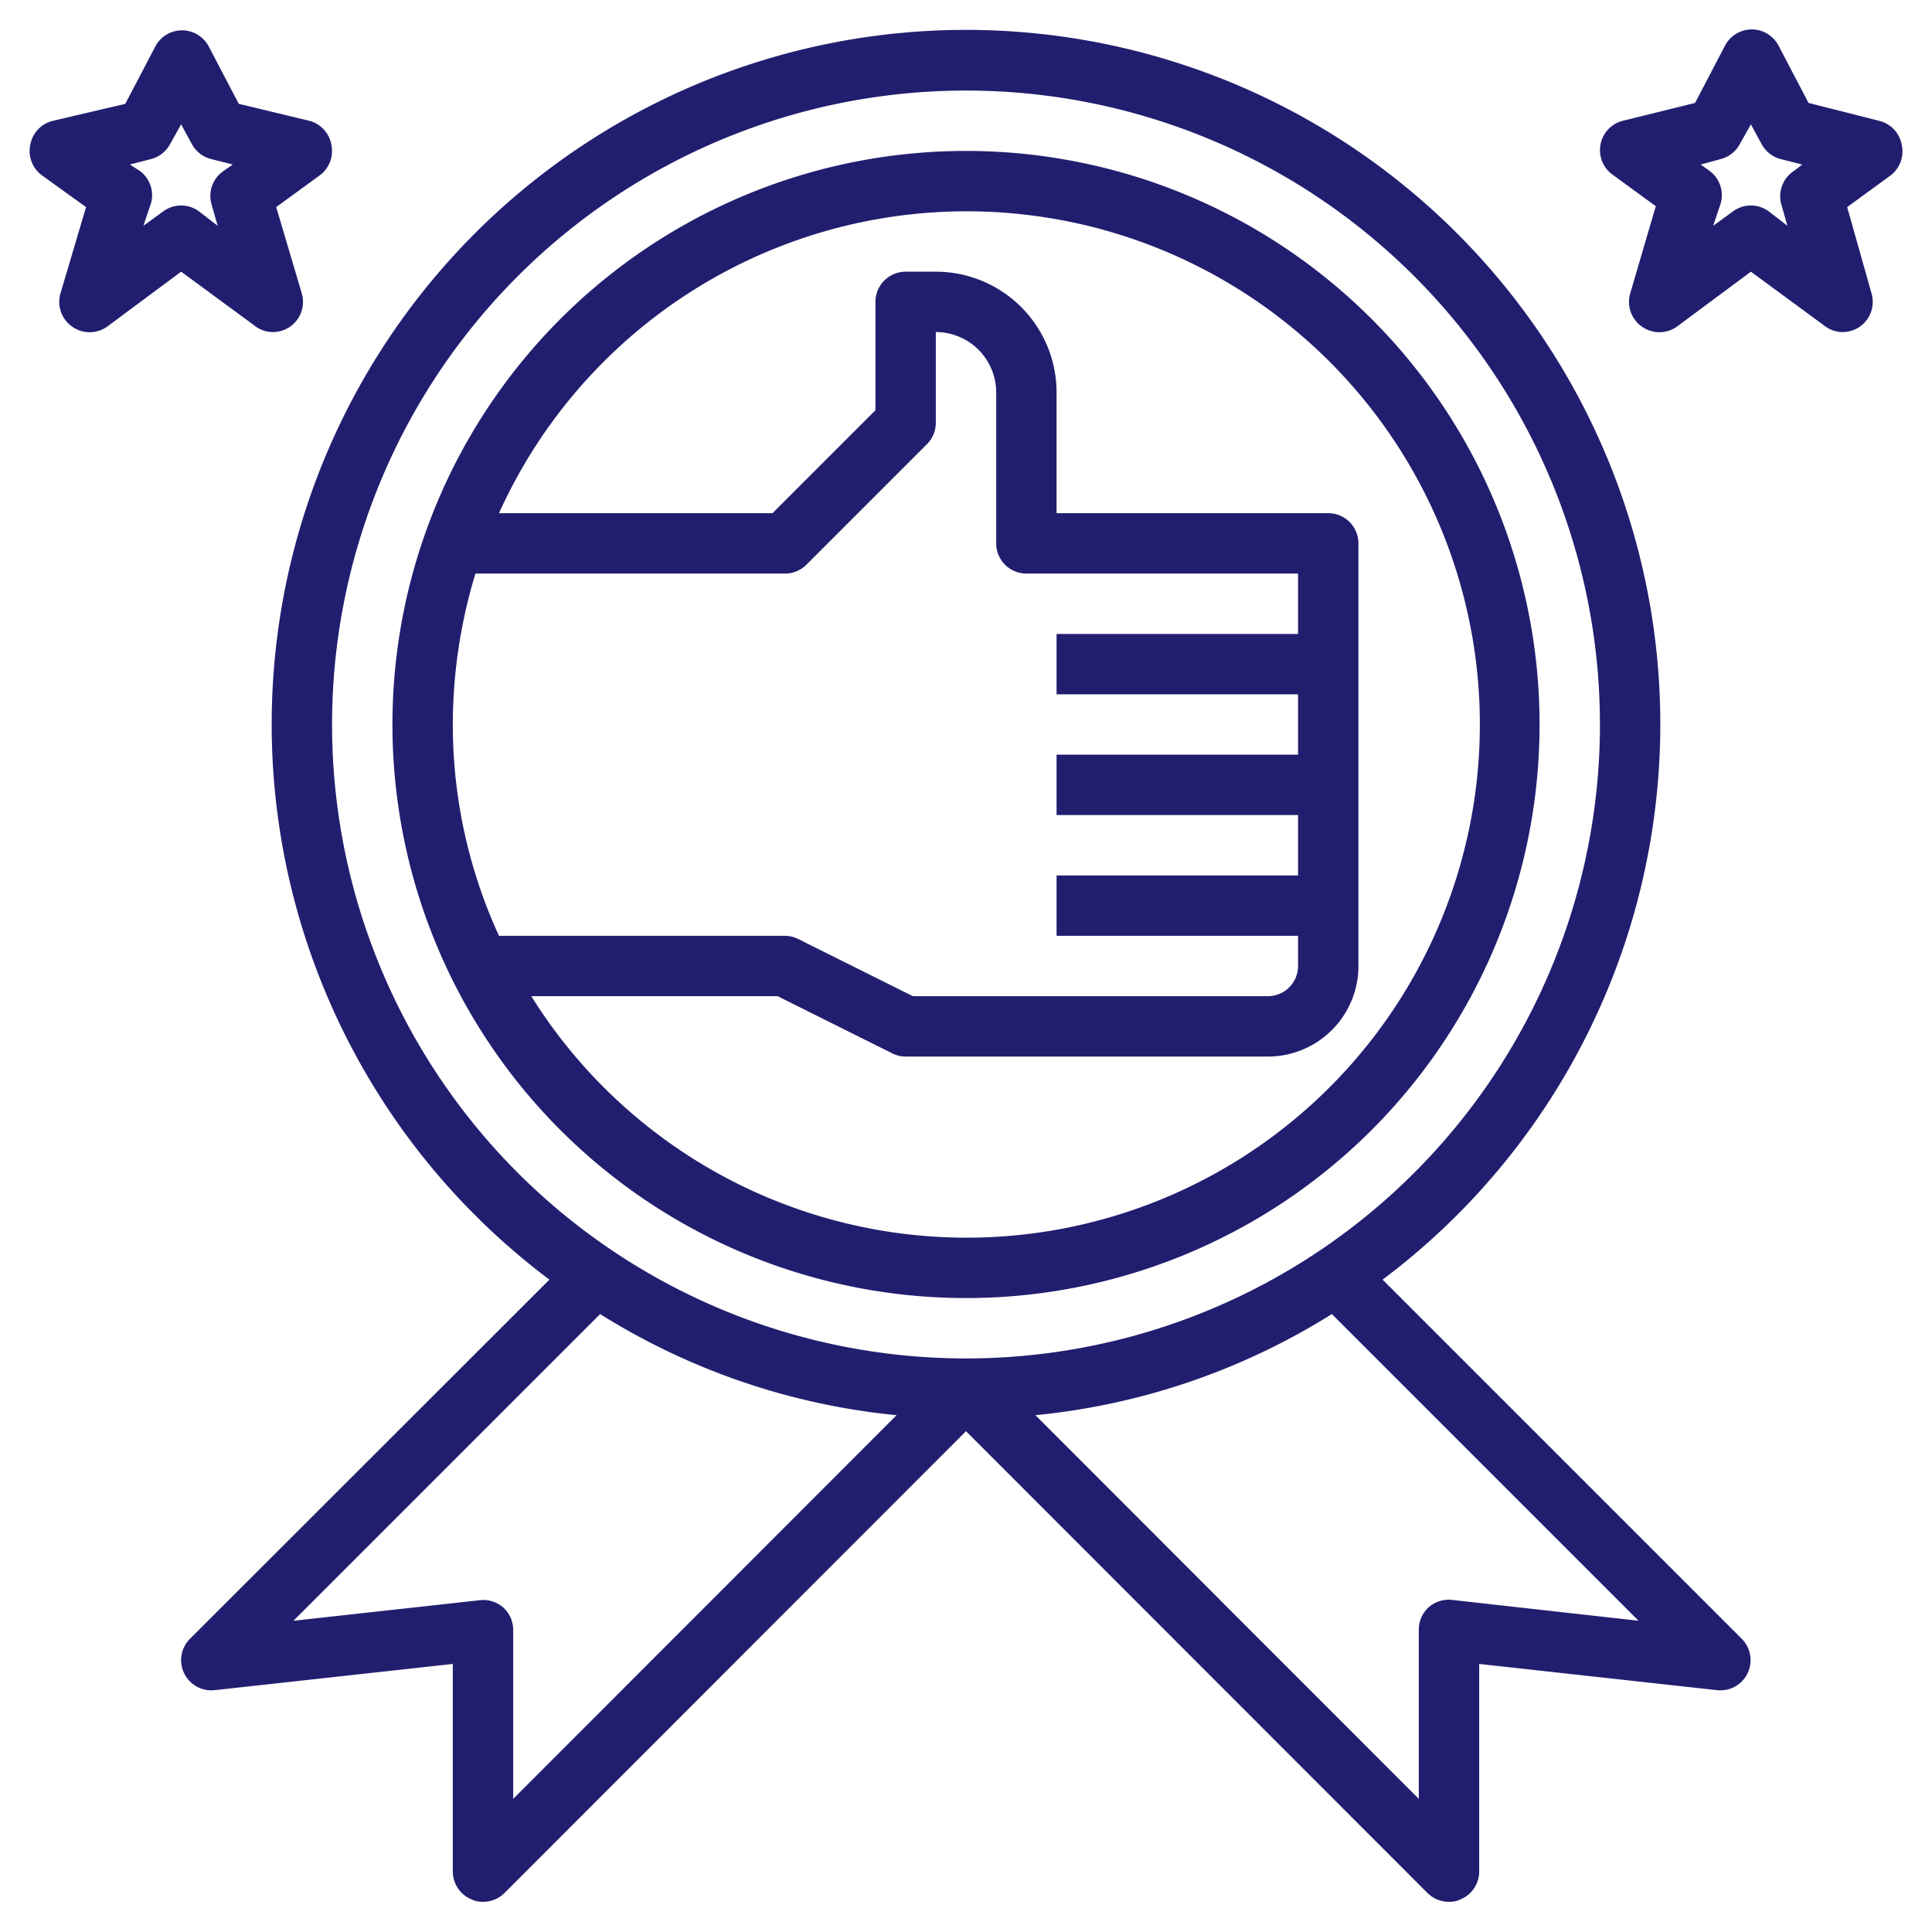
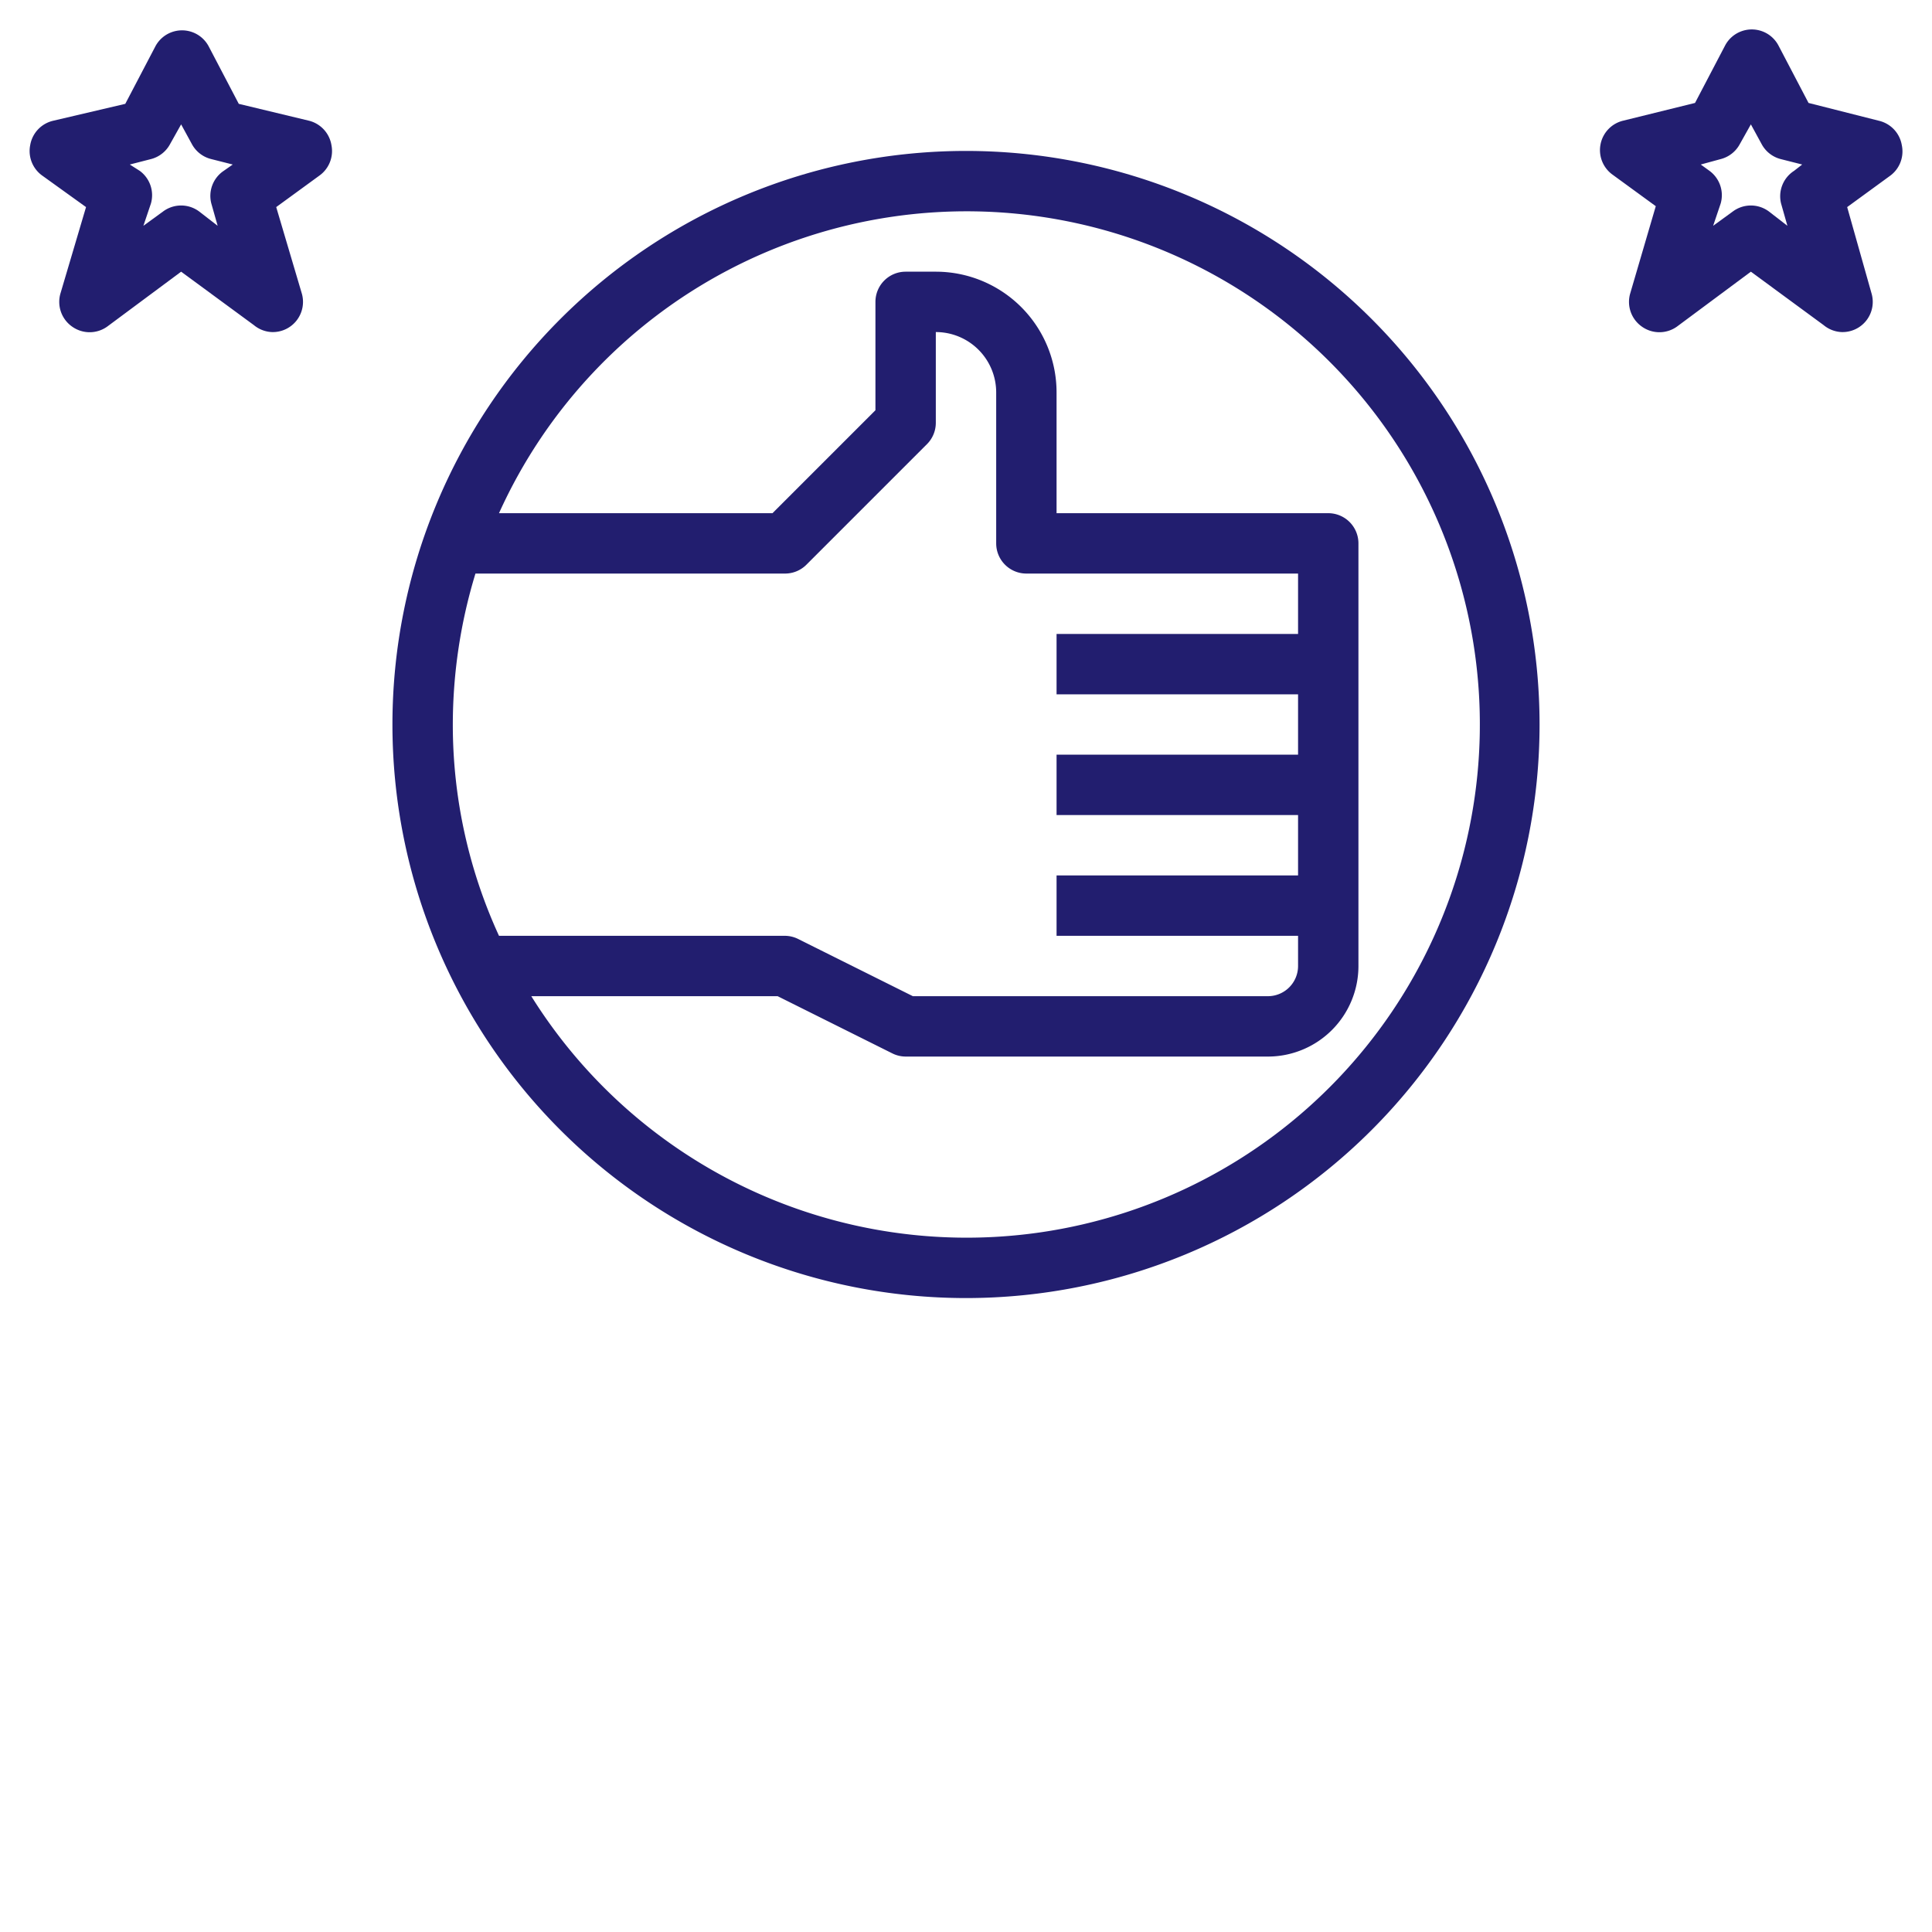
<svg xmlns="http://www.w3.org/2000/svg" fill="#221e6f" viewBox="0 0 64 64" width="512" height="512">
  <g id="Layer_13" data-name="Layer 13">
-     <path d="M45.8,42.39a23,23,0,1,0-27.6,0L6.29,54.29a1,1,0,0,0-.19,1.14,1,1,0,0,0,1,.56L15,55.12V62a1,1,0,0,0,.62.92A.84.84,0,0,0,16,63a1,1,0,0,0,.71-.29L32,47.41l15.29,15.3A1,1,0,0,0,48,63a.84.84,0,0,0,.38-.08A1,1,0,0,0,49,62V55.12l7.89.87a1,1,0,0,0,1-.56,1,1,0,0,0-.19-1.14ZM11,24A21,21,0,1,1,32,45,21,21,0,0,1,11,24Zm5.67,29.25a1,1,0,0,0-.78-.24l-6.17.68L19.88,43.53a22.62,22.62,0,0,0,9.82,3.35L17,59.59V54A1,1,0,0,0,16.67,53.25ZM48.11,53a1,1,0,0,0-.78.24A1,1,0,0,0,47,54v5.59L34.3,46.88a22.62,22.62,0,0,0,9.82-3.35L54.28,53.69Z" />
    <path d="M51,24A19,19,0,1,0,32,43,19,19,0,0,0,51,24ZM15.75,19H26a1,1,0,0,0,.71-.29l4-4A1,1,0,0,0,31,14V11a2,2,0,0,1,2,2v5a1,1,0,0,0,1,1h9v2H35v2h8v2H35v2h8v2H35v2h8v1a1,1,0,0,1-1,1H30.24l-3.79-1.89A1,1,0,0,0,26,31H16.53A16.74,16.74,0,0,1,15,24,17.19,17.19,0,0,1,15.75,19ZM17.6,33h8.16l3.79,1.89A1,1,0,0,0,30,35H42a3,3,0,0,0,3-3V18a1,1,0,0,0-1-1H35V13a4,4,0,0,0-4-4H30a1,1,0,0,0-1,1v3.59L25.59,17H16.53A17,17,0,1,1,17.6,33Z" />
    <path d="M9,11a1,1,0,0,0,1-1.27L9.15,6.86l1.44-1.05a1,1,0,0,0,.39-1A1,1,0,0,0,10.24,4L7.91,3.44l-1-1.91a1,1,0,0,0-1.76,0l-1,1.91L1.76,4A1,1,0,0,0,1,4.81a1,1,0,0,0,.39,1L2.85,6.86,2,9.73a1,1,0,0,0,.39,1.09,1,1,0,0,0,1.16,0L6,9l2.41,1.77A1,1,0,0,0,9,11ZM7.41,5.66A1,1,0,0,0,7,6.74l.21.74L6.59,7A1,1,0,0,0,5.41,7l-.66.48L5,6.74a1,1,0,0,0-.37-1.08L4.3,5.45,5,5.27a1,1,0,0,0,.63-.49L6,4.12l.36.66A1,1,0,0,0,7,5.27l.71.18Z" />
    <path d="M63,4.81A1,1,0,0,0,62.24,4l-2.33-.59-1-1.91a1,1,0,0,0-1.76,0l-1,1.91L53.76,4a1,1,0,0,0-.74.78,1,1,0,0,0,.39,1l1.44,1.05L54,9.73a1,1,0,0,0,.39,1.09,1,1,0,0,0,1.16,0L58,9l2.41,1.77A1,1,0,0,0,61,11a1,1,0,0,0,1-1.27l-.81-2.87,1.44-1.05A1,1,0,0,0,63,4.81Zm-3.57.85A1,1,0,0,0,59,6.74l.21.74L58.59,7a1,1,0,0,0-1.18,0l-.66.48L57,6.74a1,1,0,0,0-.37-1.08l-.29-.21L57,5.27a1,1,0,0,0,.63-.49L58,4.12l.36.66a1,1,0,0,0,.63.49l.71.18Z" />
  </g>
</svg>